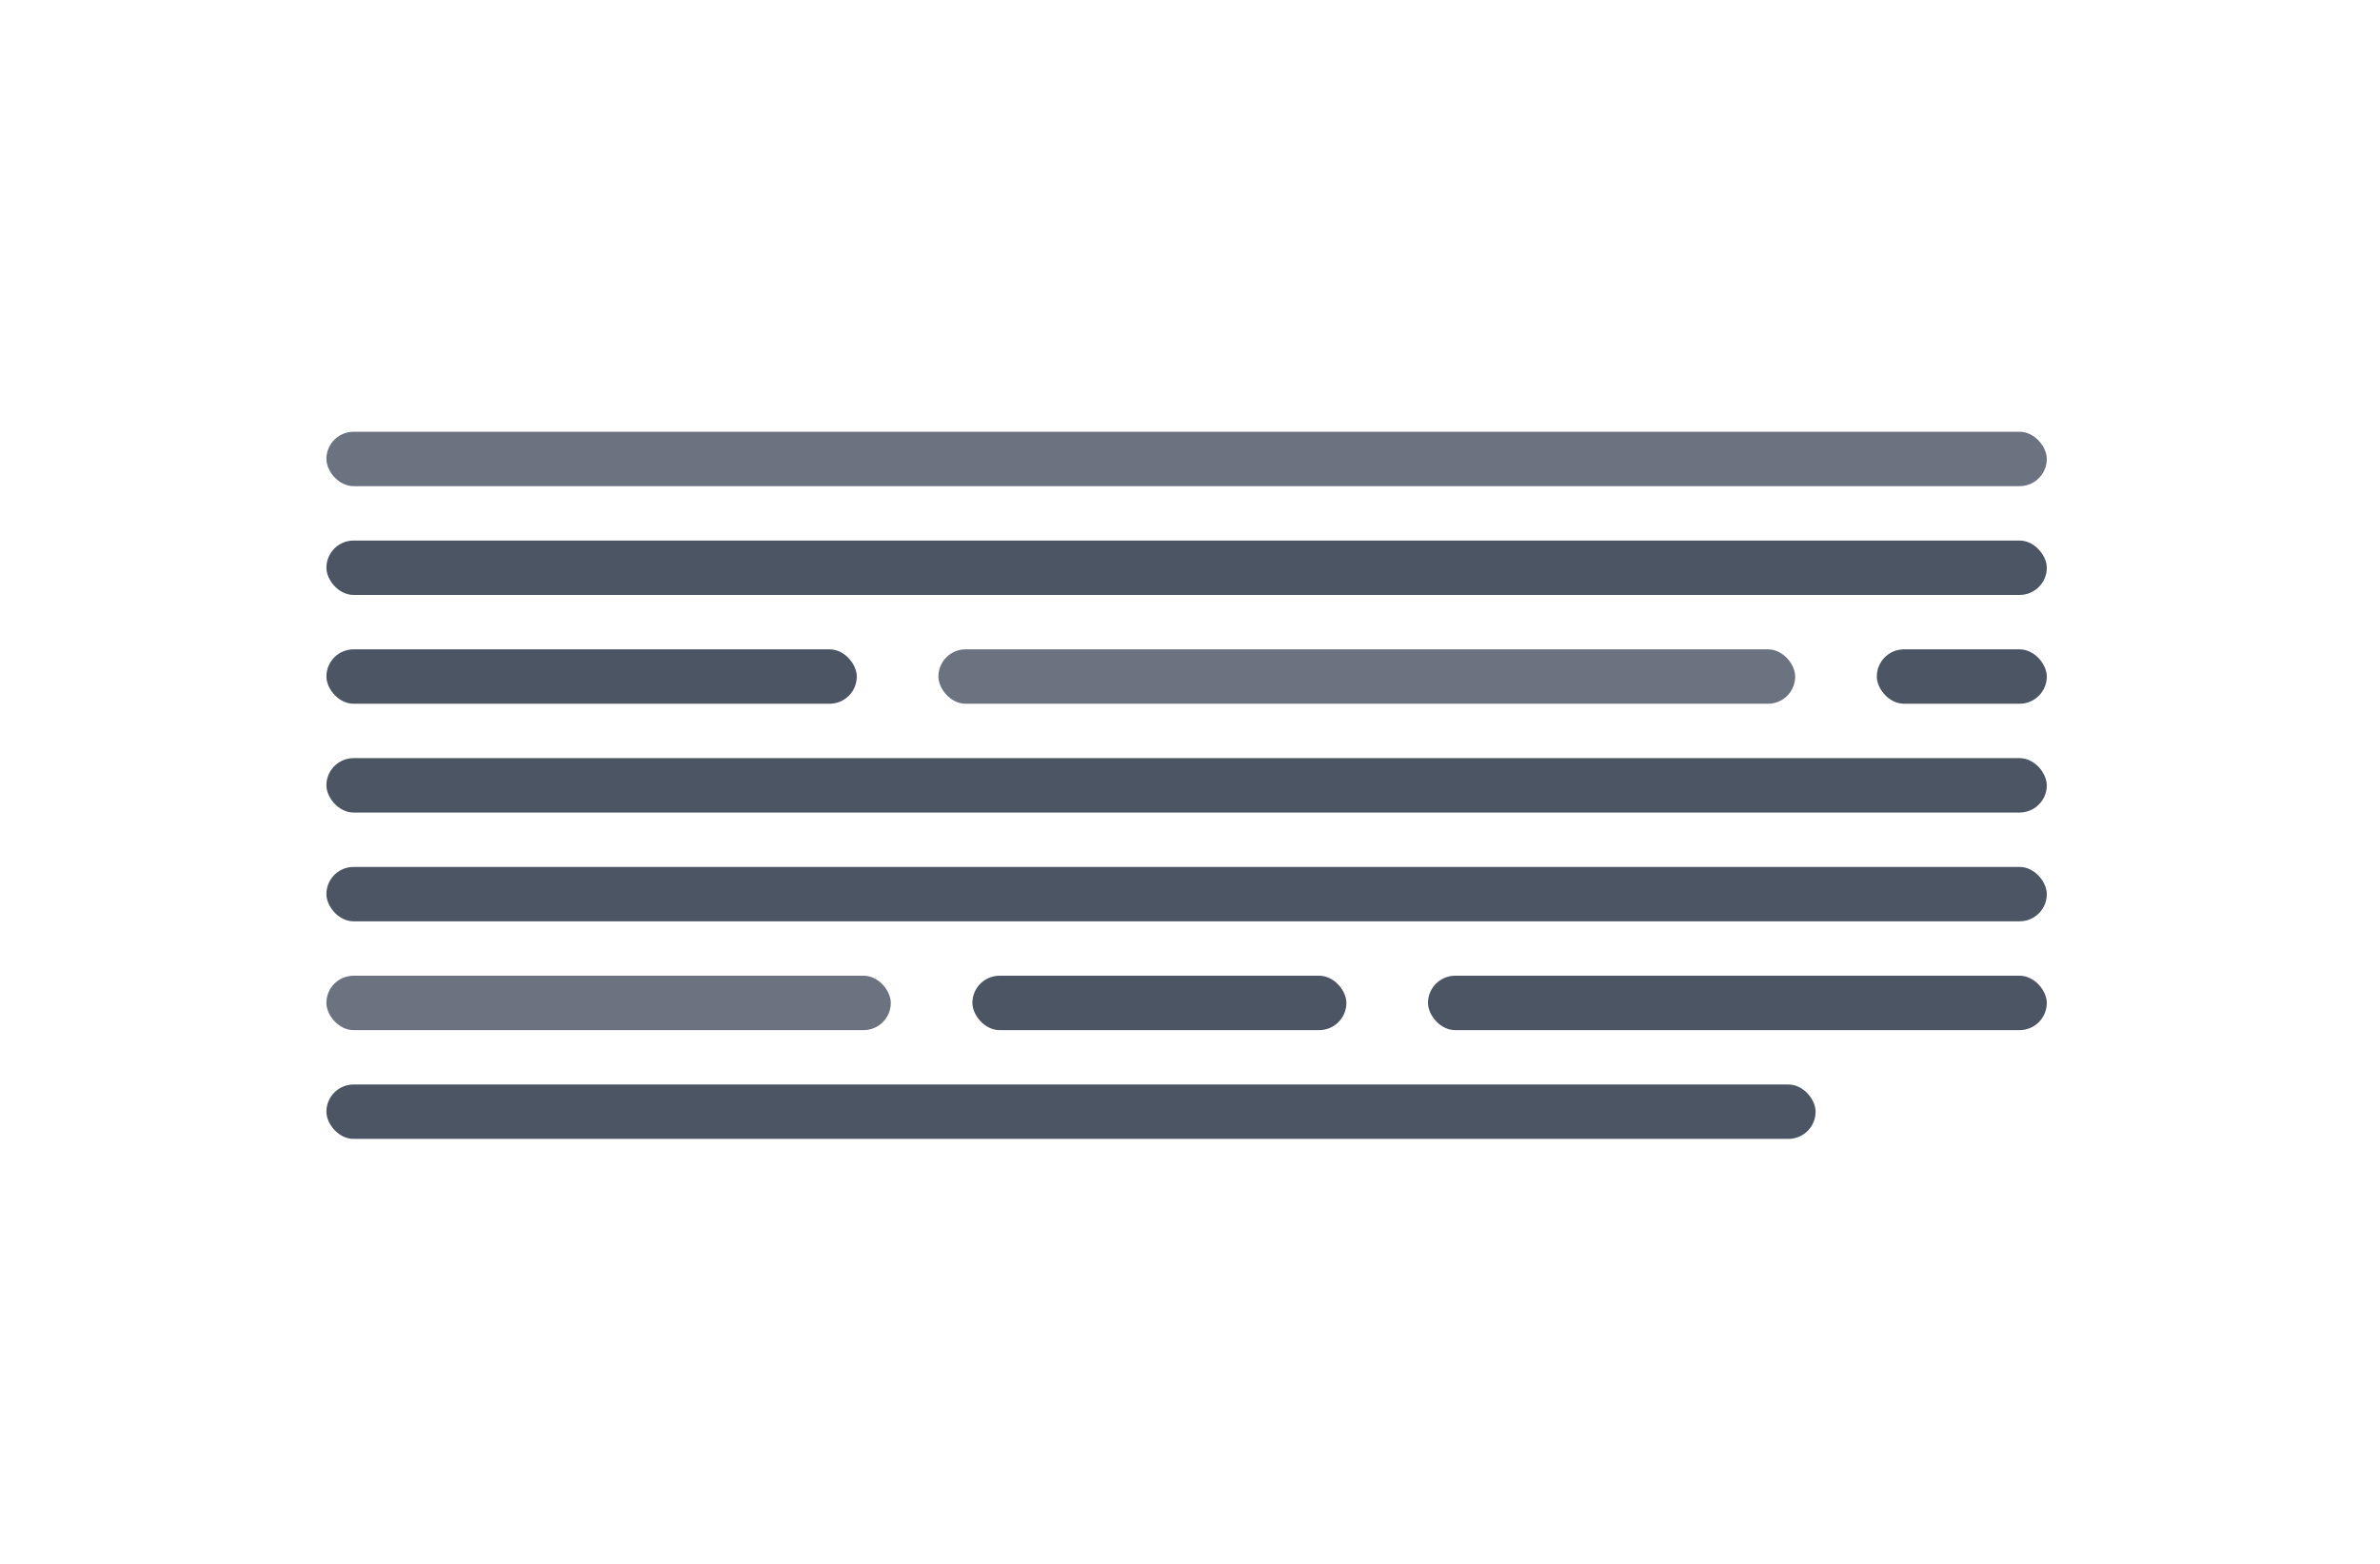
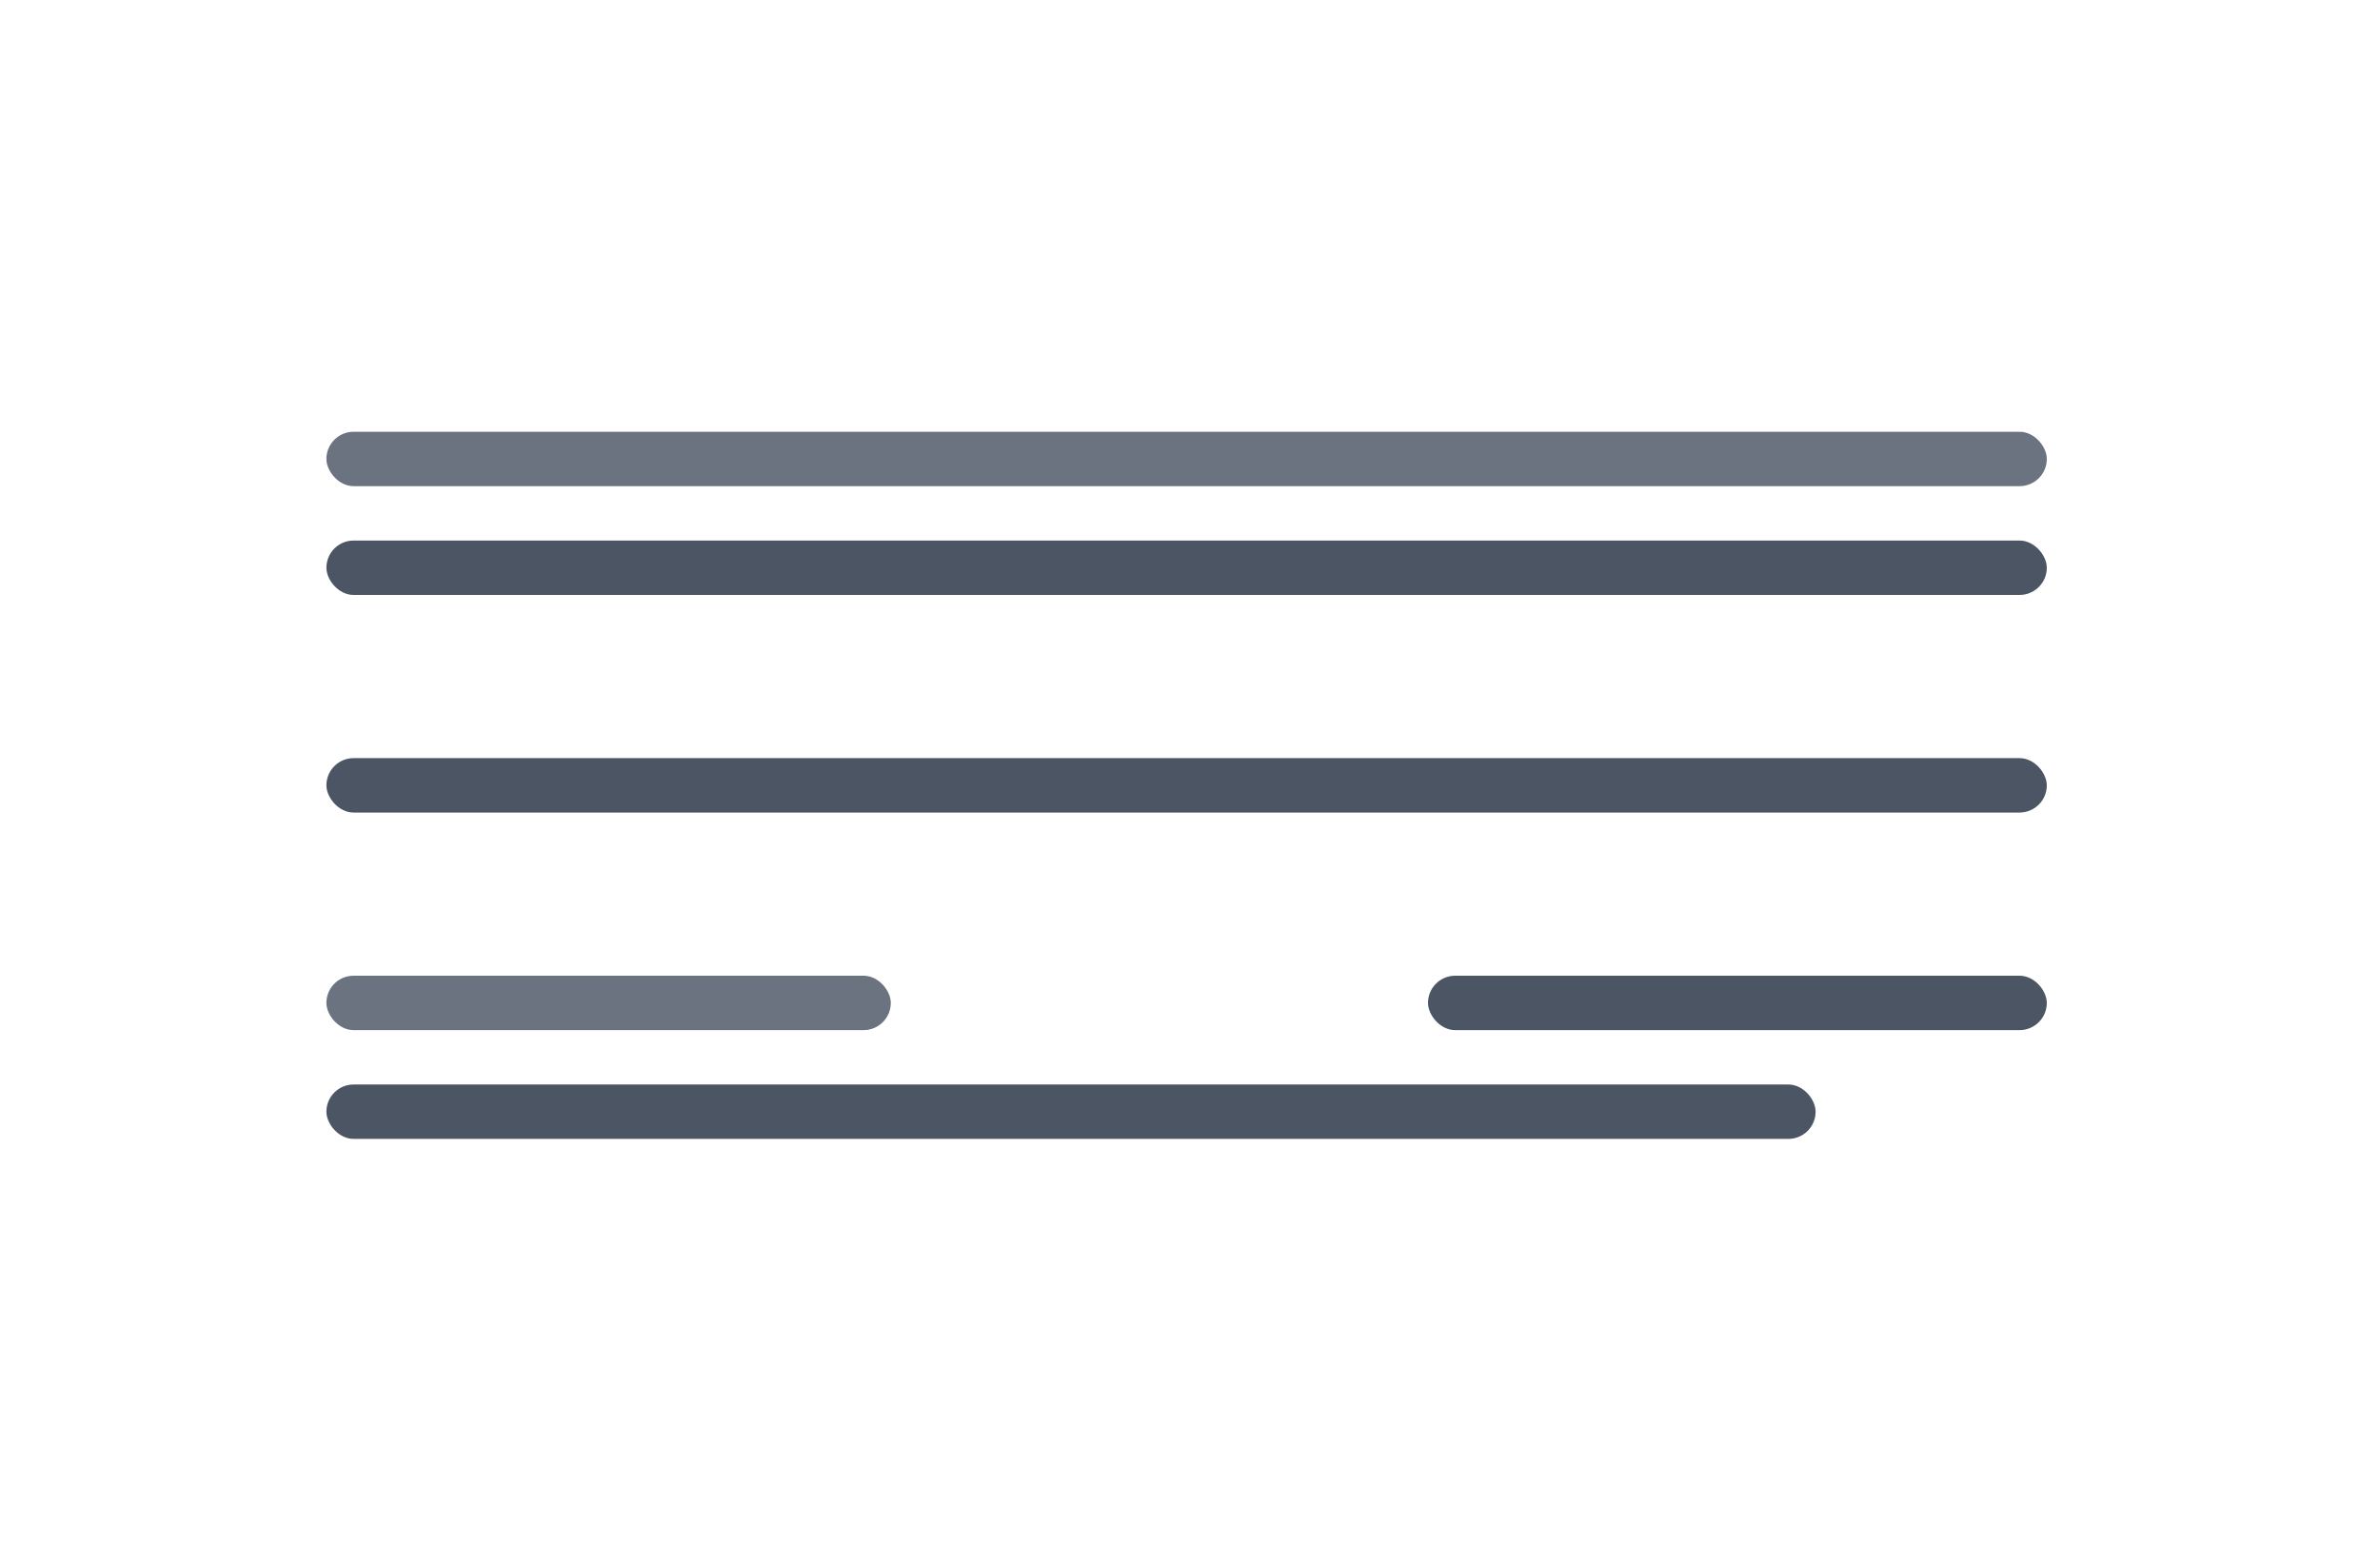
<svg xmlns="http://www.w3.org/2000/svg" width="350" height="230" viewBox="0 0 350 230" fill="none">
  <rect x="48" y="63.5" width="253" height="8" rx="4" fill="#6B7280" />
  <rect x="48" y="79.5" width="253" height="8" rx="4" fill="#4B5563" />
-   <rect x="48" y="95.5" width="78" height="8" rx="4" fill="#4B5563" />
-   <rect x="138" y="95.5" width="126" height="8" rx="4" fill="#6B7280" />
-   <rect x="276" y="95.5" width="25" height="8" rx="4" fill="#4B5563" />
  <rect x="48" y="111.5" width="253" height="8" rx="4" fill="#4B5563" />
-   <rect x="48" y="127.5" width="253" height="8" rx="4" fill="#4B5563" />
  <rect x="48" y="143.5" width="83" height="8" rx="4" fill="#6B7280" />
-   <rect x="143" y="143.5" width="55" height="8" rx="4" fill="#4B5563" />
  <rect x="210" y="143.5" width="91" height="8" rx="4" fill="#4B5563" />
  <rect x="48" y="159.5" width="219" height="8" rx="4" fill="#4B5563" />
</svg>